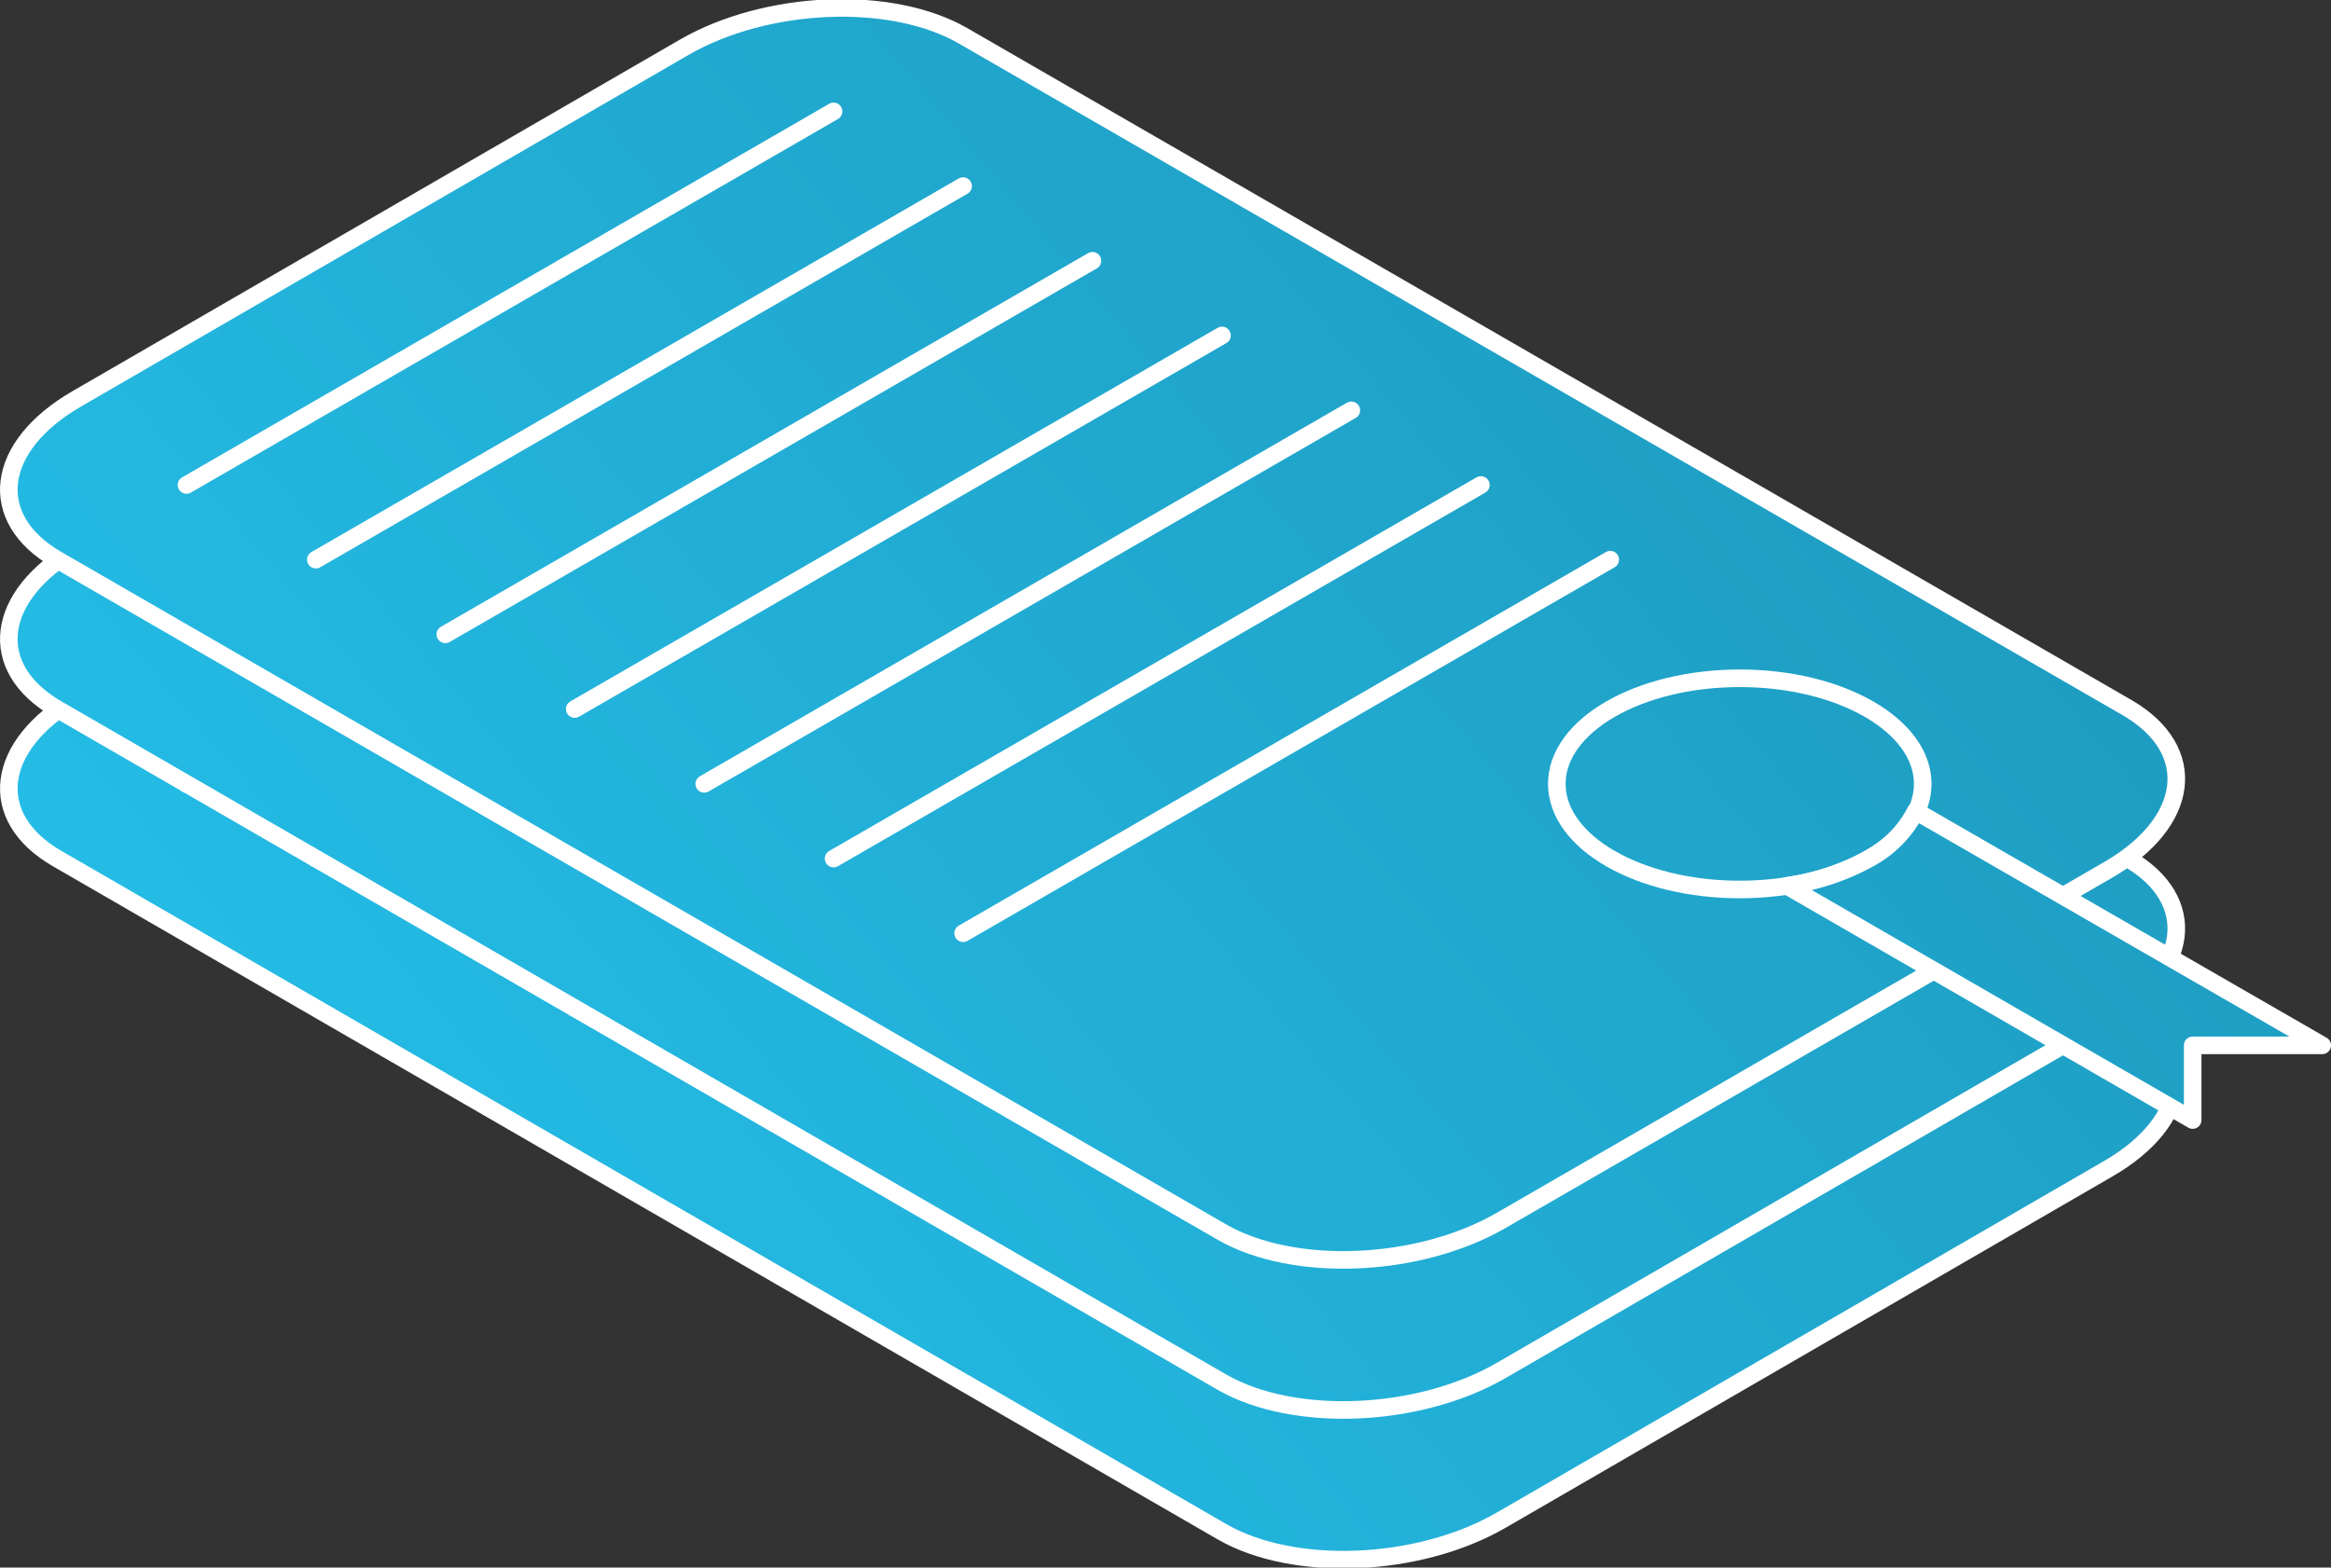
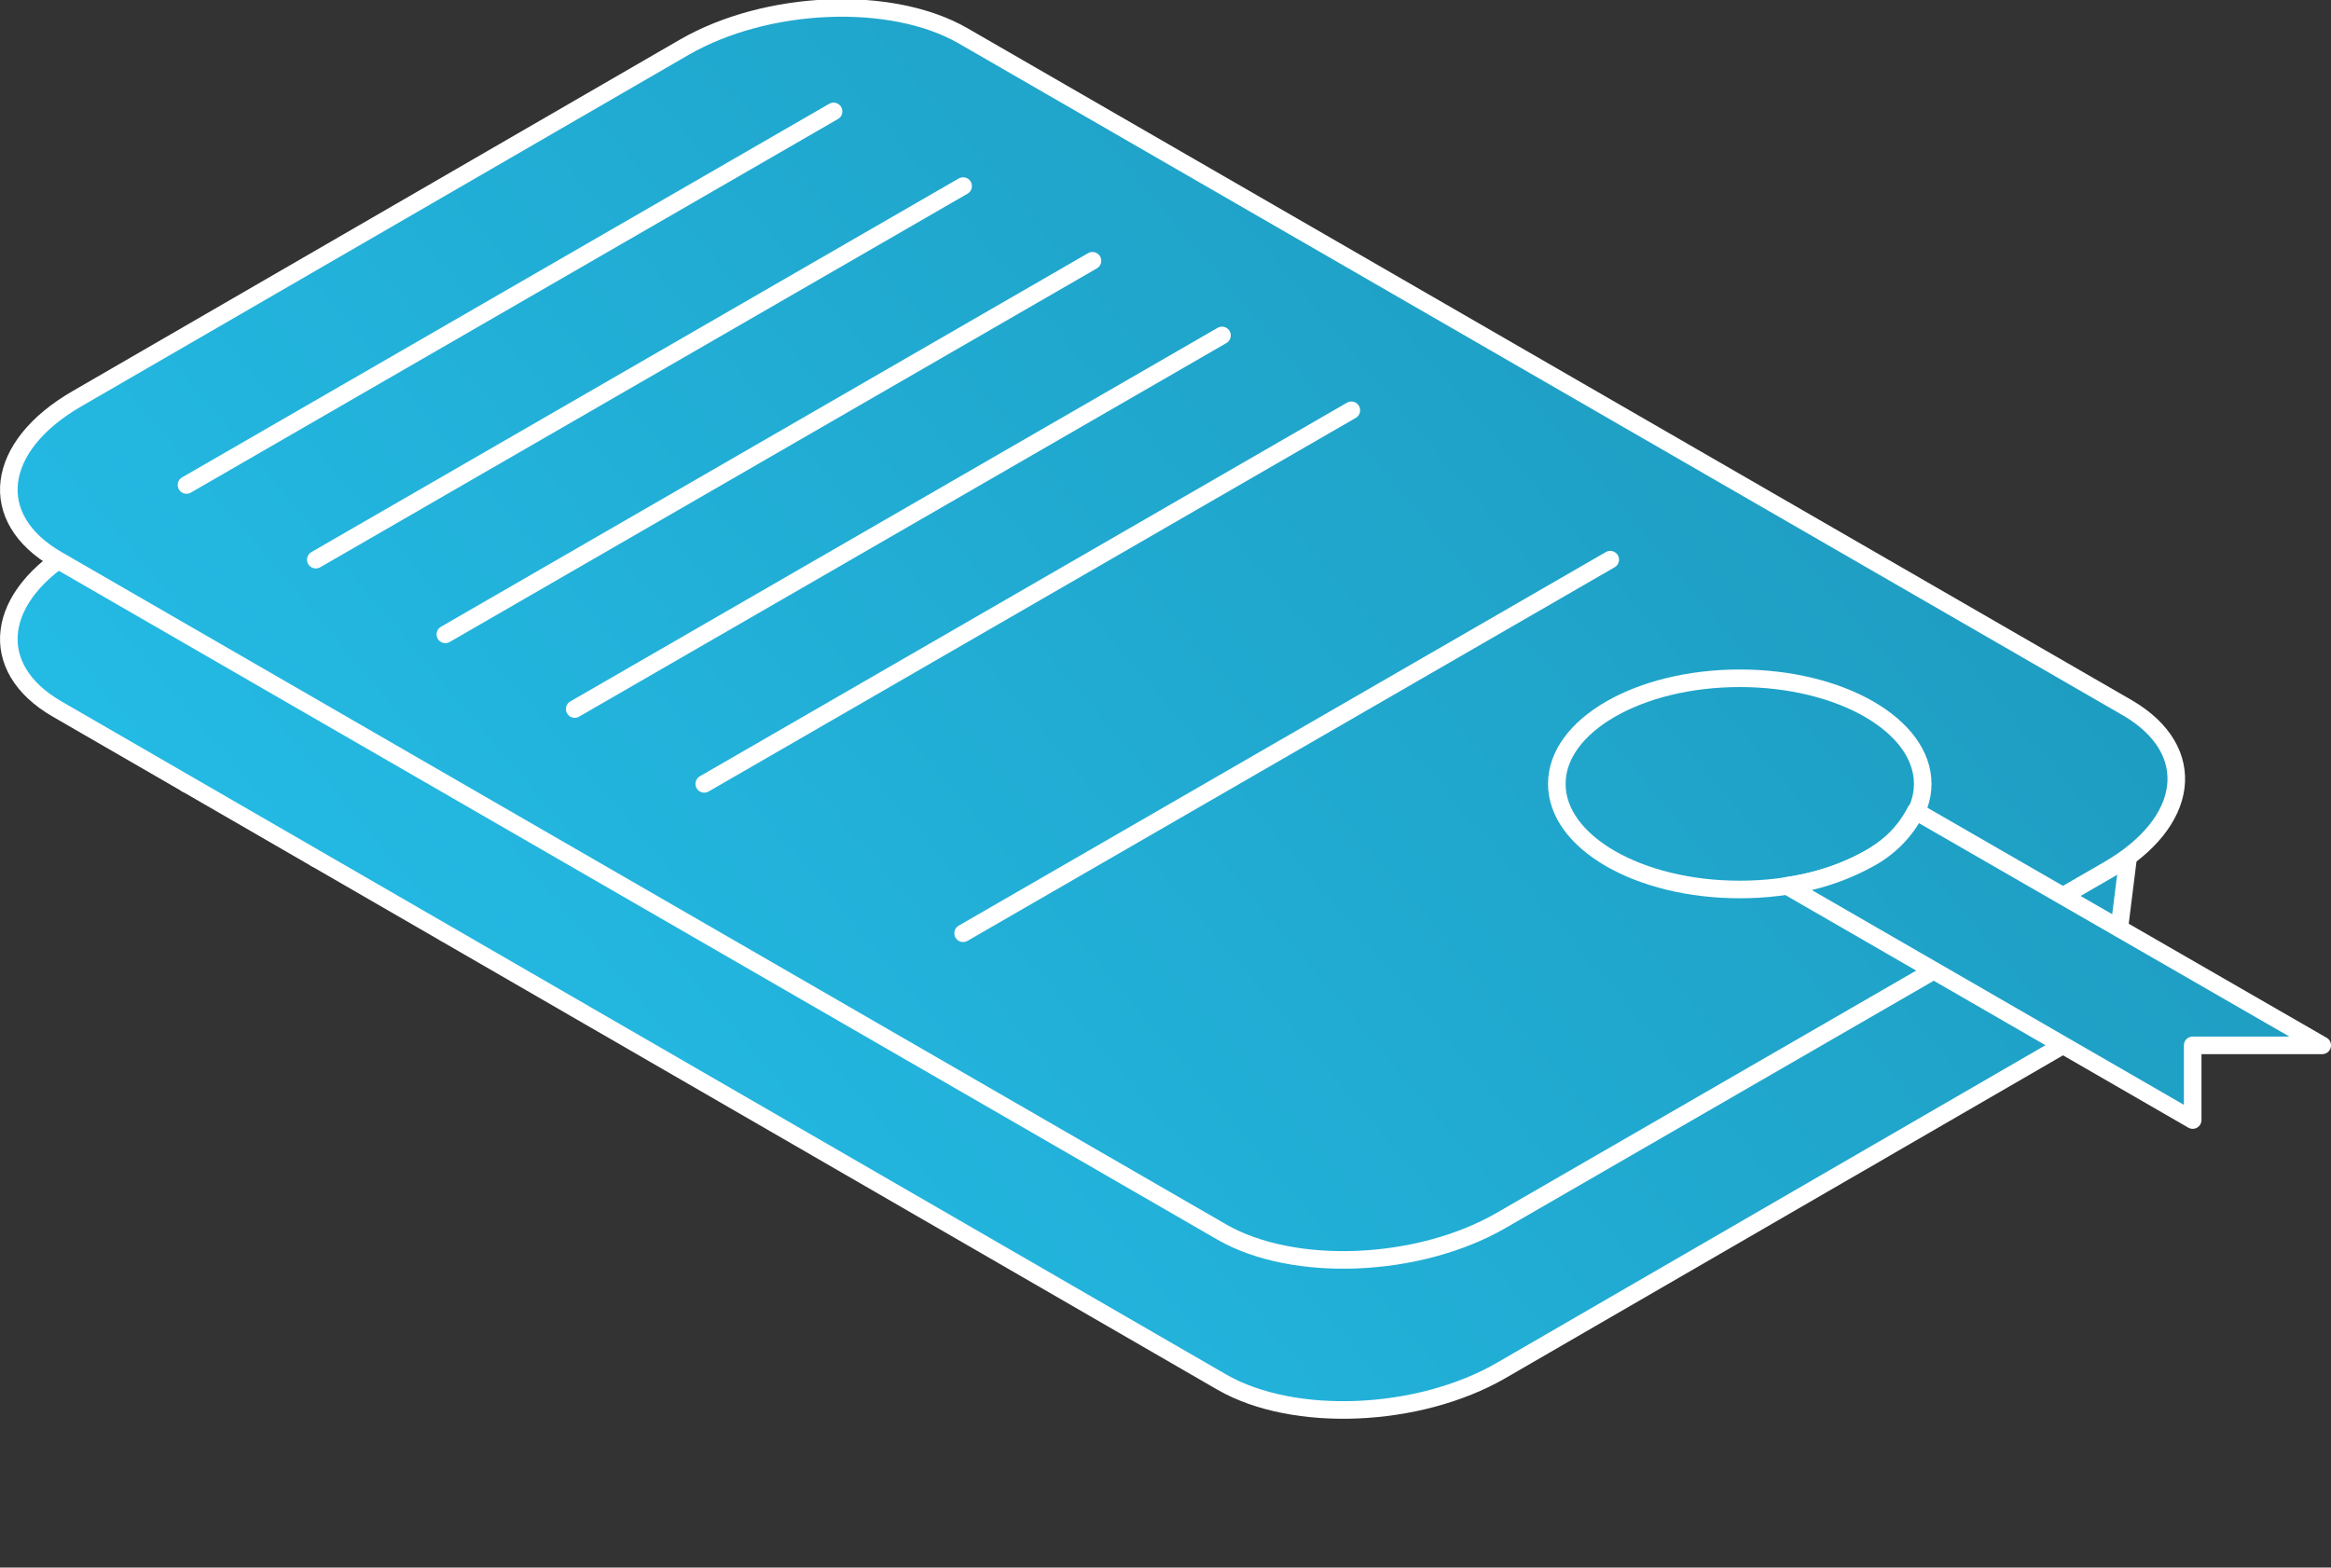
<svg xmlns="http://www.w3.org/2000/svg" xmlns:xlink="http://www.w3.org/1999/xlink" viewBox="0 0 132.63 89.21">
  <rect x="0" y="0" width="132.63" height="89.21" fill="#333333" stroke="none" />
  <defs>
    <style>.cls-1,.cls-2,.cls-3,.cls-4,.cls-5,.cls-6,.cls-7,.cls-8{stroke:#fff;stroke-linecap:round;stroke-linejoin:round;}.cls-1{fill:url(#linear-gradient);}.cls-2{fill:none;}.cls-3{fill:url(#linear-gradient-2);}.cls-4{fill:url(#linear-gradient-3);}.cls-5{fill:url(#linear-gradient-4);}.cls-6{fill:url(#linear-gradient-5);}.cls-7{fill:url(#linear-gradient-6);}.cls-8{fill:url(#linear-gradient-7);}</style>
    <linearGradient id="linear-gradient" x1="13.79" y1="93.82" x2="160.44" y2="-29.59" gradientUnits="userSpaceOnUse">
      <stop offset="0" stop-color="#25c3ee" />
      <stop offset="1" stop-color="#1a84a5" />
    </linearGradient>
    <linearGradient id="linear-gradient-2" x1="33.24" y1="116.94" x2="179.89" y2="-6.48" xlink:href="#linear-gradient" />
    <linearGradient id="linear-gradient-3" x1="9.6" y1="88.84" x2="156.25" y2="-34.57" xlink:href="#linear-gradient" />
    <linearGradient id="linear-gradient-4" x1="27.66" y1="110.3" x2="174.31" y2="-13.11" xlink:href="#linear-gradient" />
    <linearGradient id="linear-gradient-5" x1="5.41" y1="83.86" x2="152.06" y2="-39.55" xlink:href="#linear-gradient" />
    <linearGradient id="linear-gradient-6" x1="24.87" y1="106.98" x2="171.52" y2="-16.43" xlink:href="#linear-gradient" />
    <linearGradient id="linear-gradient-7" x1="37.39" y1="121.86" x2="184.04" y2="-1.55" xlink:href="#linear-gradient" />
  </defs>
  <g id="Layer_2" data-name="Layer 2">
    <g id="Layer_3" data-name="Layer 3">
-       <path class="cls-1" d="M119.94,66.52l-34.54,20c-4.7,2.71-11.8,3-15.87.65L3.25,48.86C-.82,46.51-.31,42.41,4.38,39.7l34.55-20c4.7-2.71,11.8-3,15.87-.66l66.28,38.27C125.15,59.71,124.64,63.81,119.94,66.52Z" />
      <line class="cls-2" x1="10.61" y1="44.61" x2="47.43" y2="23.35" />
      <line class="cls-2" x1="17.97" y1="48.86" x2="54.8" y2="27.6" />
      <line class="cls-2" x1="25.34" y1="53.11" x2="62.16" y2="31.85" />
      <line class="cls-2" x1="32.7" y1="57.36" x2="69.53" y2="36.1" />
      <line class="cls-2" x1="40.07" y1="61.61" x2="76.89" y2="40.35" />
-       <line class="cls-2" x1="47.43" y1="65.86" x2="84.26" y2="44.61" />
-       <line class="cls-2" x1="54.8" y1="70.12" x2="91.62" y2="48.86" />
      <ellipse class="cls-3" cx="98.99" cy="61.61" rx="10.41" ry="6.01" />
-       <path class="cls-4" d="M119.94,58,85.4,78c-4.7,2.71-11.8,3-15.87.66L3.25,40.35C-.82,38-.31,33.9,4.38,31.19L38.93,11.25c4.7-2.72,11.8-3,15.87-.66l66.28,38.27C125.15,51.21,124.64,55.31,119.94,58Z" />
+       <path class="cls-4" d="M119.94,58,85.4,78c-4.7,2.71-11.8,3-15.87.66L3.25,40.35C-.82,38-.31,33.9,4.38,31.19L38.93,11.25c4.7-2.72,11.8-3,15.87-.66l66.28,38.27Z" />
      <line class="cls-2" x1="10.61" y1="33.27" x2="47.43" y2="12.01" />
-       <line class="cls-2" x1="17.97" y1="37.52" x2="54.8" y2="16.26" />
      <line class="cls-2" x1="25.34" y1="41.77" x2="62.16" y2="20.51" />
      <line class="cls-2" x1="32.7" y1="46.02" x2="69.53" y2="24.76" />
      <line class="cls-2" x1="40.07" y1="50.27" x2="76.89" y2="29.01" />
      <line class="cls-2" x1="47.43" y1="54.53" x2="84.26" y2="33.27" />
      <line class="cls-2" x1="54.8" y1="58.78" x2="91.62" y2="37.52" />
      <ellipse class="cls-5" cx="98.99" cy="50.27" rx="10.41" ry="6.01" />
      <path class="cls-6" d="M119.94,49.51,85.4,69.46c-4.7,2.71-11.8,3-15.87.66L3.25,31.85C-.82,29.5-.31,25.4,4.38,22.69l34.55-20c4.7-2.71,11.8-3,15.87-.65l66.28,38.26C125.15,42.7,124.64,46.8,119.94,49.51Z" />
      <line class="cls-2" x1="10.61" y1="27.6" x2="47.43" y2="6.34" />
      <line class="cls-2" x1="17.97" y1="31.85" x2="54.8" y2="10.59" />
      <line class="cls-2" x1="25.34" y1="36.1" x2="62.16" y2="14.84" />
      <line class="cls-2" x1="32.7" y1="40.35" x2="69.53" y2="19.09" />
      <line class="cls-2" x1="40.07" y1="44.61" x2="76.89" y2="23.35" />
-       <line class="cls-2" x1="47.43" y1="48.86" x2="84.26" y2="27.6" />
      <line class="cls-2" x1="54.8" y1="53.11" x2="91.62" y2="31.85" />
      <ellipse class="cls-7" cx="98.99" cy="44.61" rx="10.41" ry="6.01" />
      <path class="cls-8" d="M106.35,48.86a13.52,13.52,0,0,1-4.68,1.55l23.09,13.33V59.49h7.37L109,46.16A6.37,6.37,0,0,1,106.35,48.86Z" />
    </g>
  </g>
</svg>